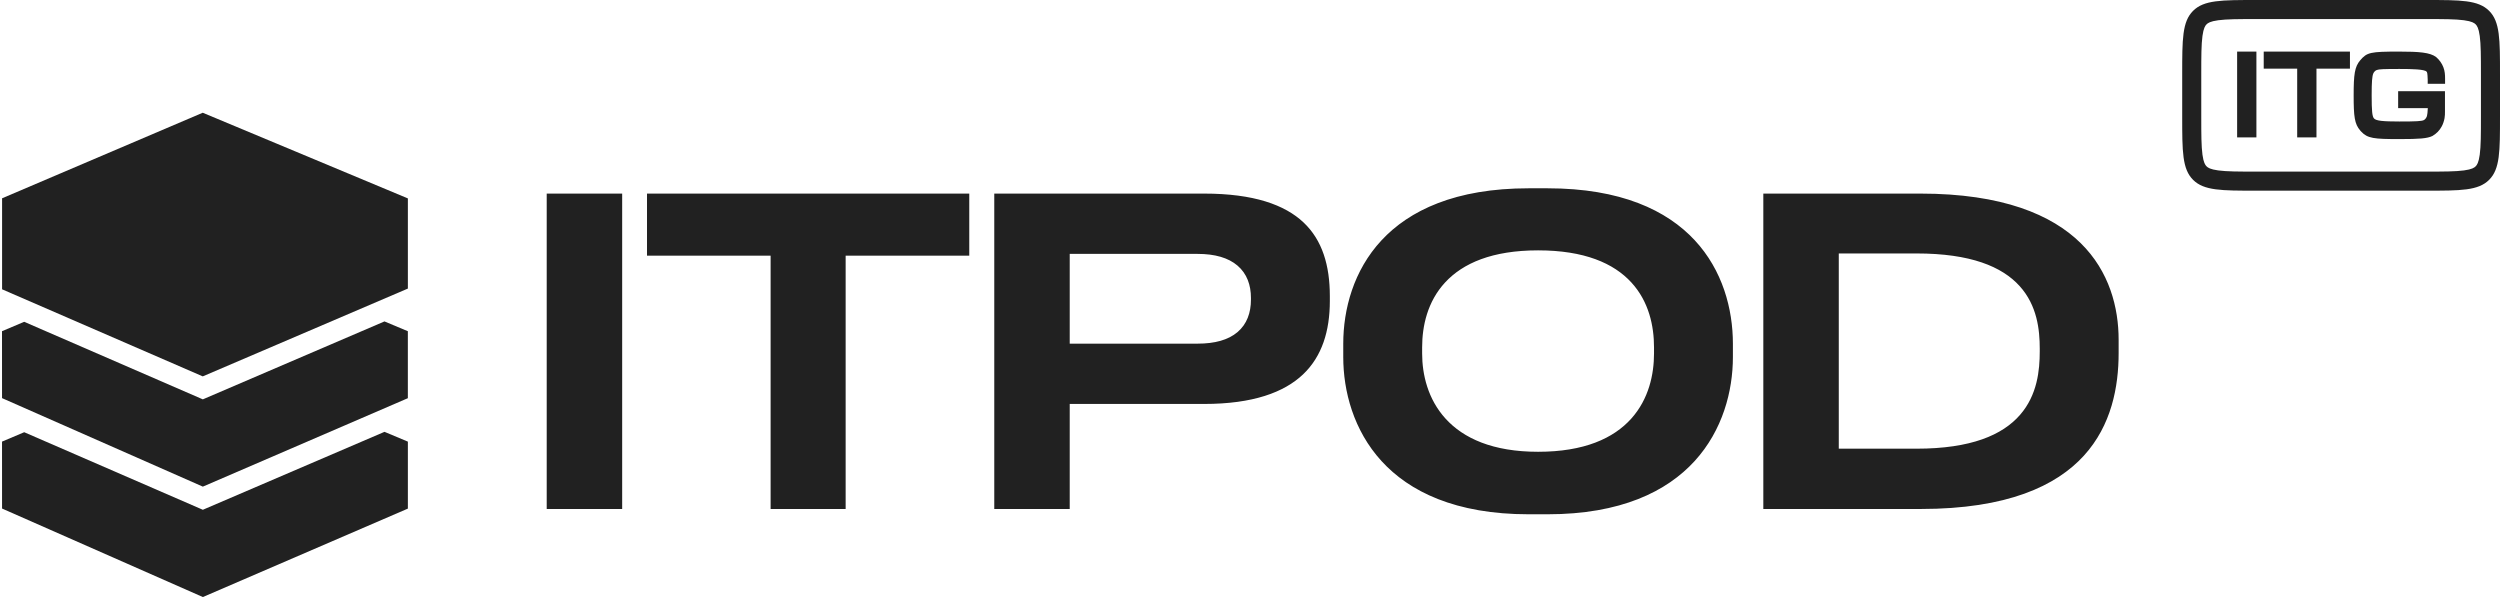
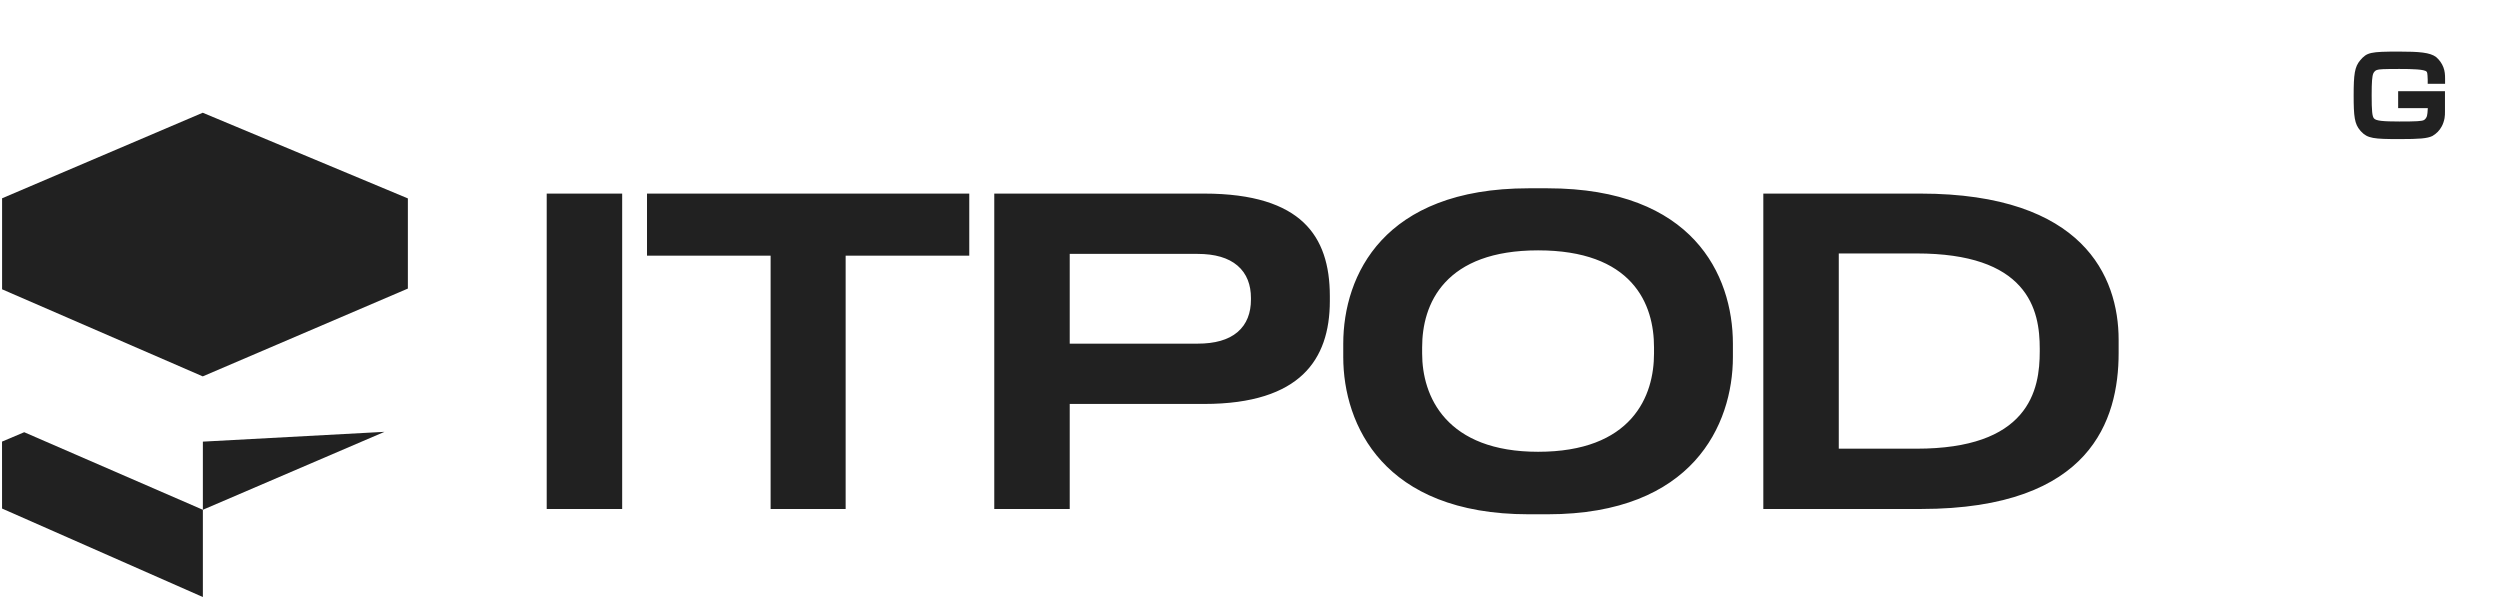
<svg xmlns="http://www.w3.org/2000/svg" width="236" height="57" viewBox="0 0 236 57" fill="none">
  <path fill-rule="evenodd" clip-rule="evenodd" d="M100.982 38.133V48.048H93.859V18.275H113.668C118.351 18.275 121.289 19.332 123.059 21.004C124.821 22.668 125.537 25.048 125.537 27.954V28.412C125.537 31.248 124.795 33.643 123.012 35.338C121.223 37.038 118.282 38.133 113.668 38.133H100.982ZM79.829 24.134V48.048H72.746V24.134H61.077V18.275H91.499V24.134H79.829ZM113.061 23.968H100.982V32.44H113.061C114.675 32.44 115.946 32.093 116.819 31.353C117.711 30.597 118.089 29.519 118.089 28.287V28.121C118.089 26.907 117.709 25.832 116.821 25.073C115.949 24.328 114.68 23.968 113.061 23.968ZM180.919 23.926H173.581V42.356H180.919C186.074 42.356 189.037 41.062 190.689 39.167C192.331 37.285 192.552 34.946 192.552 33.162V32.912C192.552 31.122 192.308 28.832 190.651 27.002C188.988 25.165 186.028 23.926 180.919 23.926ZM58.733 18.275V48.048H51.609V18.275H58.733ZM144.303 17.775H146.086C153.009 17.775 157.358 19.857 159.982 22.679C162.616 25.511 163.586 29.17 163.586 32.454V33.703C163.586 36.924 162.616 40.627 159.978 43.519C157.352 46.397 153.002 48.548 146.086 48.548H144.303C137.387 48.548 133.037 46.397 130.411 43.519C127.773 40.627 126.803 36.924 126.803 33.703V32.454C126.803 29.191 127.773 25.532 130.408 22.694C133.032 19.867 137.381 17.775 144.303 17.775ZM156.139 33.37V32.787C156.139 30.785 155.663 28.476 154.002 26.666C152.332 24.845 149.56 23.634 145.195 23.634C140.867 23.634 138.098 24.846 136.418 26.664C134.748 28.472 134.25 30.78 134.25 32.787V33.37C134.25 35.344 134.783 37.677 136.461 39.521C138.15 41.377 140.917 42.648 145.195 42.648C149.549 42.648 152.32 41.38 153.992 39.518C155.651 37.669 156.139 35.335 156.139 33.37ZM166.457 48.048V18.275H181.284C189.044 18.275 193.698 20.279 196.414 22.948C199.131 25.618 199.999 29.044 199.999 32.079V33.328C199.999 36.504 199.325 40.158 196.715 43.019C194.114 45.87 189.485 48.048 181.324 48.048H166.457Z" fill="#212121" />
-   <path d="M2.285 40.801L0.191 41.688L0.194 48.006L19.151 56.361L38.503 48.012V41.69L36.297 40.765L19.149 48.123L2.285 40.801Z" fill="#212121" />
-   <path d="M2.283 30.378L0.189 31.265L0.192 37.583L19.149 45.938L38.501 37.589V31.267L36.295 30.342L19.147 37.7L2.283 30.378Z" fill="#212121" />
+   <path d="M2.285 40.801L0.191 41.688L0.194 48.006L19.151 56.361V41.69L36.297 40.765L19.149 48.123L2.285 40.801Z" fill="#212121" />
  <path d="M0.197 18.719V27.31L19.141 35.53L38.503 27.241V18.73L19.138 10.642L0.197 18.719Z" fill="#212121" />
-   <path d="M213.005 4.87H211.185V12.97H213.005V4.87Z" fill="#212121" />
-   <path d="M216.855 6.48H213.695V4.87H221.835V6.48H218.675V12.97H216.855V6.48Z" fill="#212121" />
  <path d="M226.385 8.61V8.6L226.375 8.61H226.385Z" fill="#212121" />
  <path d="M226.385 10.21V8.61H230.805V10.53C230.805 10.72 230.805 10.94 230.765 11.16C230.715 11.43 230.615 11.73 230.495 11.94C230.295 12.32 229.985 12.63 229.615 12.84C229.125 13.07 228.435 13.13 226.495 13.13C224.095 13.13 223.495 13.07 222.885 12.41L222.805 12.32C222.265 11.7 222.185 10.99 222.185 9.01C222.185 7.03 222.275 6.31 222.805 5.69C223.445 4.94 223.755 4.87 226.495 4.87C228.355 4.87 229.405 4.95 229.975 5.39C230.275 5.65 230.515 5.98 230.655 6.35C230.795 6.71 230.815 7.07 230.815 7.4V7.91H229.175V7.52C229.155 6.89 229.125 6.82 229.065 6.76C228.865 6.54 227.715 6.51 226.505 6.51C225.045 6.51 224.565 6.53 224.365 6.61C224.225 6.66 224.105 6.79 224.045 6.92C223.925 7.19 223.885 7.75 223.885 9C223.885 10.46 223.935 10.99 224.105 11.18C224.295 11.4 224.905 11.47 226.505 11.47C228.105 11.47 228.595 11.44 228.805 11.34C228.945 11.28 229.065 11.09 229.105 10.95C229.145 10.81 229.165 10.59 229.185 10.21H226.385Z" fill="#212121" />
-   <path fill-rule="evenodd" clip-rule="evenodd" d="M206 7C206 3.7 206 2.05 207.025 1.025C208.05 0 209.7 0 213 0H229C232.3 0 233.95 0 234.975 1.025C236 2.05 236 3.7 236 7V11C236 14.3 236 15.95 234.975 16.975C233.95 18 232.3 18 229 18H213C209.7 18 208.05 18 207.025 16.975C206 15.95 206 14.3 206 11V7ZM213 1.8H229C230.701 1.8 231.795 1.804 232.601 1.912C233.354 2.013 233.58 2.176 233.702 2.298C233.824 2.42 233.987 2.646 234.088 3.399C234.196 4.205 234.2 5.299 234.2 7V11C234.2 12.701 234.196 13.795 234.088 14.601C233.987 15.354 233.824 15.58 233.702 15.702C233.58 15.825 233.354 15.987 232.601 16.088C231.795 16.196 230.701 16.2 229 16.2H213C211.299 16.2 210.205 16.196 209.399 16.088C208.646 15.987 208.42 15.825 208.298 15.702C208.176 15.58 208.013 15.354 207.912 14.601C207.804 13.795 207.8 12.701 207.8 11V7C207.8 5.299 207.804 4.205 207.912 3.399C208.013 2.646 208.176 2.42 208.298 2.298C208.42 2.176 208.646 2.013 209.399 1.912C210.205 1.804 211.299 1.8 213 1.8Z" fill="#212121" />
</svg>